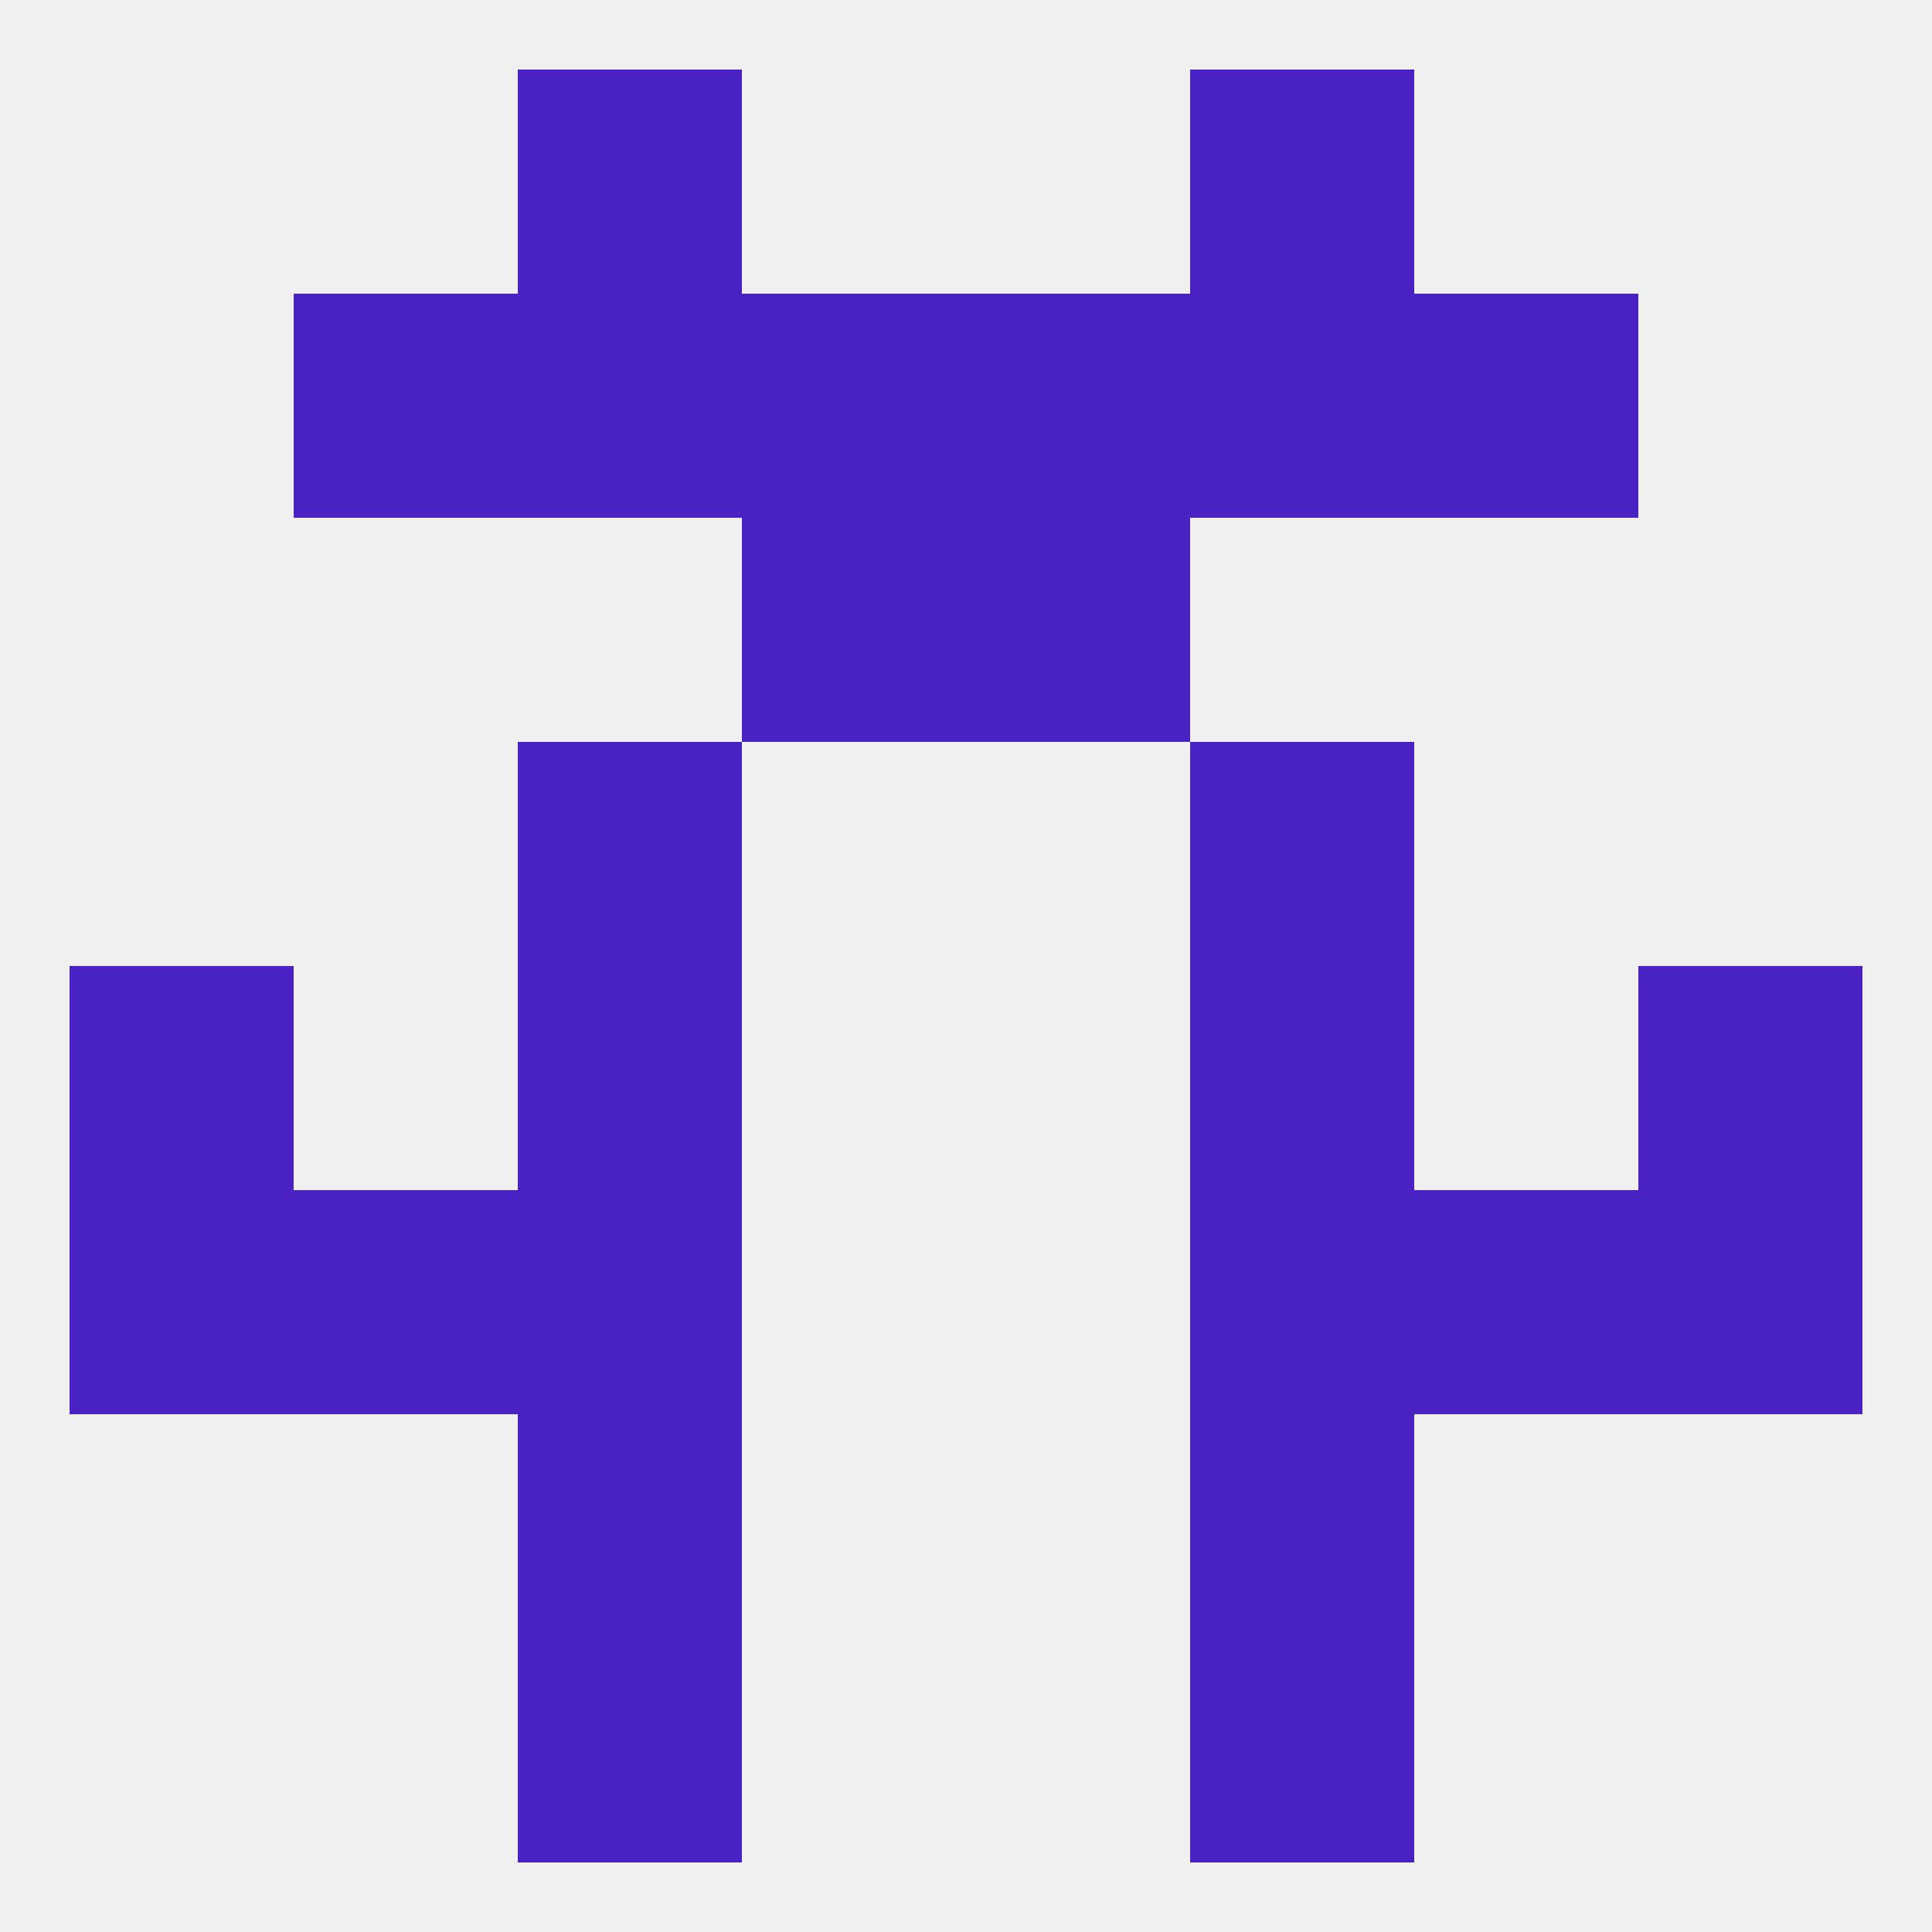
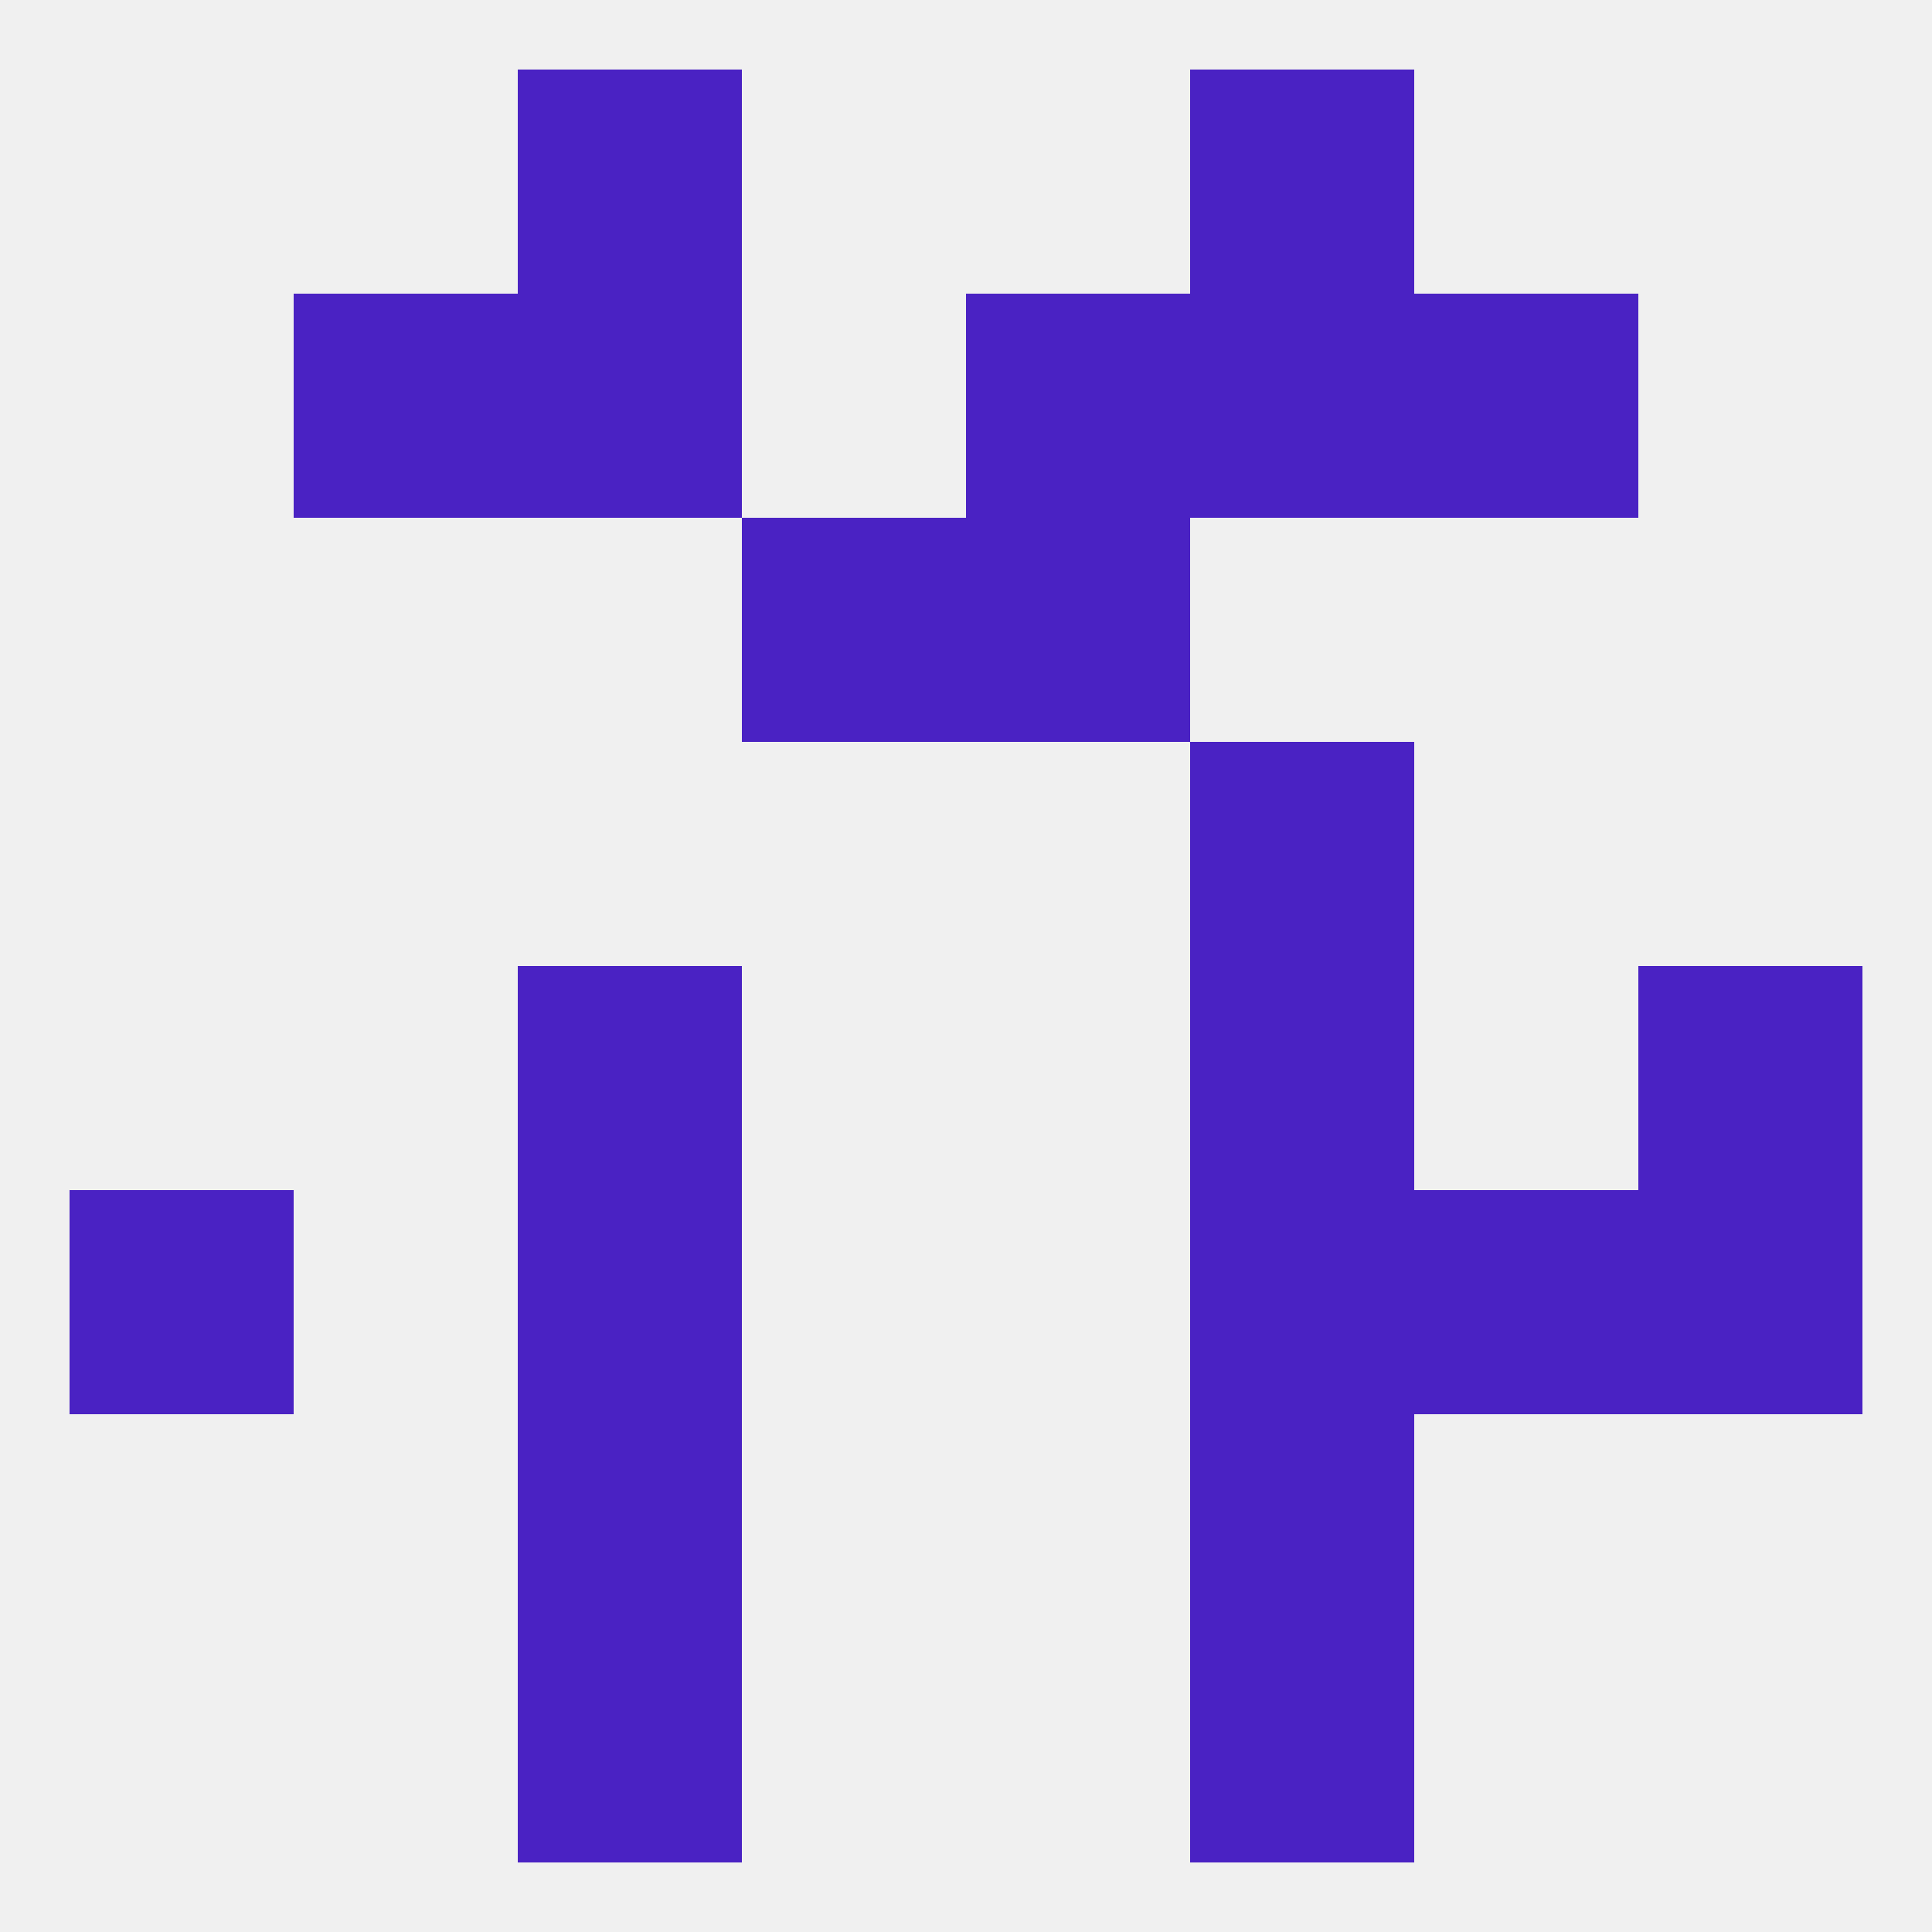
<svg xmlns="http://www.w3.org/2000/svg" version="1.1" baseprofile="full" width="250" height="250" viewBox="0 0 250 250">
  <rect width="100%" height="100%" fill="rgba(240,240,240,255)" />
  <rect x="183" y="154" width="29" height="29" fill="rgba(74,34,195,255)" />
  <rect x="9" y="154" width="29" height="29" fill="rgba(74,34,195,255)" />
  <rect x="212" y="154" width="29" height="29" fill="rgba(74,34,195,255)" />
  <rect x="67" y="154" width="29" height="29" fill="rgba(74,34,195,255)" />
  <rect x="154" y="154" width="29" height="29" fill="rgba(74,34,195,255)" />
-   <rect x="38" y="154" width="29" height="29" fill="rgba(74,34,195,255)" />
  <rect x="154" y="96" width="29" height="29" fill="rgba(74,34,195,255)" />
-   <rect x="67" y="96" width="29" height="29" fill="rgba(74,34,195,255)" />
  <rect x="154" y="183" width="29" height="29" fill="rgba(74,34,195,255)" />
  <rect x="67" y="183" width="29" height="29" fill="rgba(74,34,195,255)" />
  <rect x="67" y="212" width="29" height="29" fill="rgba(74,34,195,255)" />
  <rect x="154" y="212" width="29" height="29" fill="rgba(74,34,195,255)" />
  <rect x="67" y="9" width="29" height="29" fill="rgba(74,34,195,255)" />
  <rect x="154" y="9" width="29" height="29" fill="rgba(74,34,195,255)" />
  <rect x="38" y="38" width="29" height="29" fill="rgba(74,34,195,255)" />
  <rect x="183" y="38" width="29" height="29" fill="rgba(74,34,195,255)" />
  <rect x="67" y="38" width="29" height="29" fill="rgba(74,34,195,255)" />
  <rect x="154" y="38" width="29" height="29" fill="rgba(74,34,195,255)" />
-   <rect x="96" y="38" width="29" height="29" fill="rgba(74,34,195,255)" />
  <rect x="125" y="38" width="29" height="29" fill="rgba(74,34,195,255)" />
  <rect x="125" y="67" width="29" height="29" fill="rgba(74,34,195,255)" />
  <rect x="96" y="67" width="29" height="29" fill="rgba(74,34,195,255)" />
-   <rect x="9" y="125" width="29" height="29" fill="rgba(74,34,195,255)" />
  <rect x="212" y="125" width="29" height="29" fill="rgba(74,34,195,255)" />
  <rect x="67" y="125" width="29" height="29" fill="rgba(74,34,195,255)" />
  <rect x="154" y="125" width="29" height="29" fill="rgba(74,34,195,255)" />
</svg>